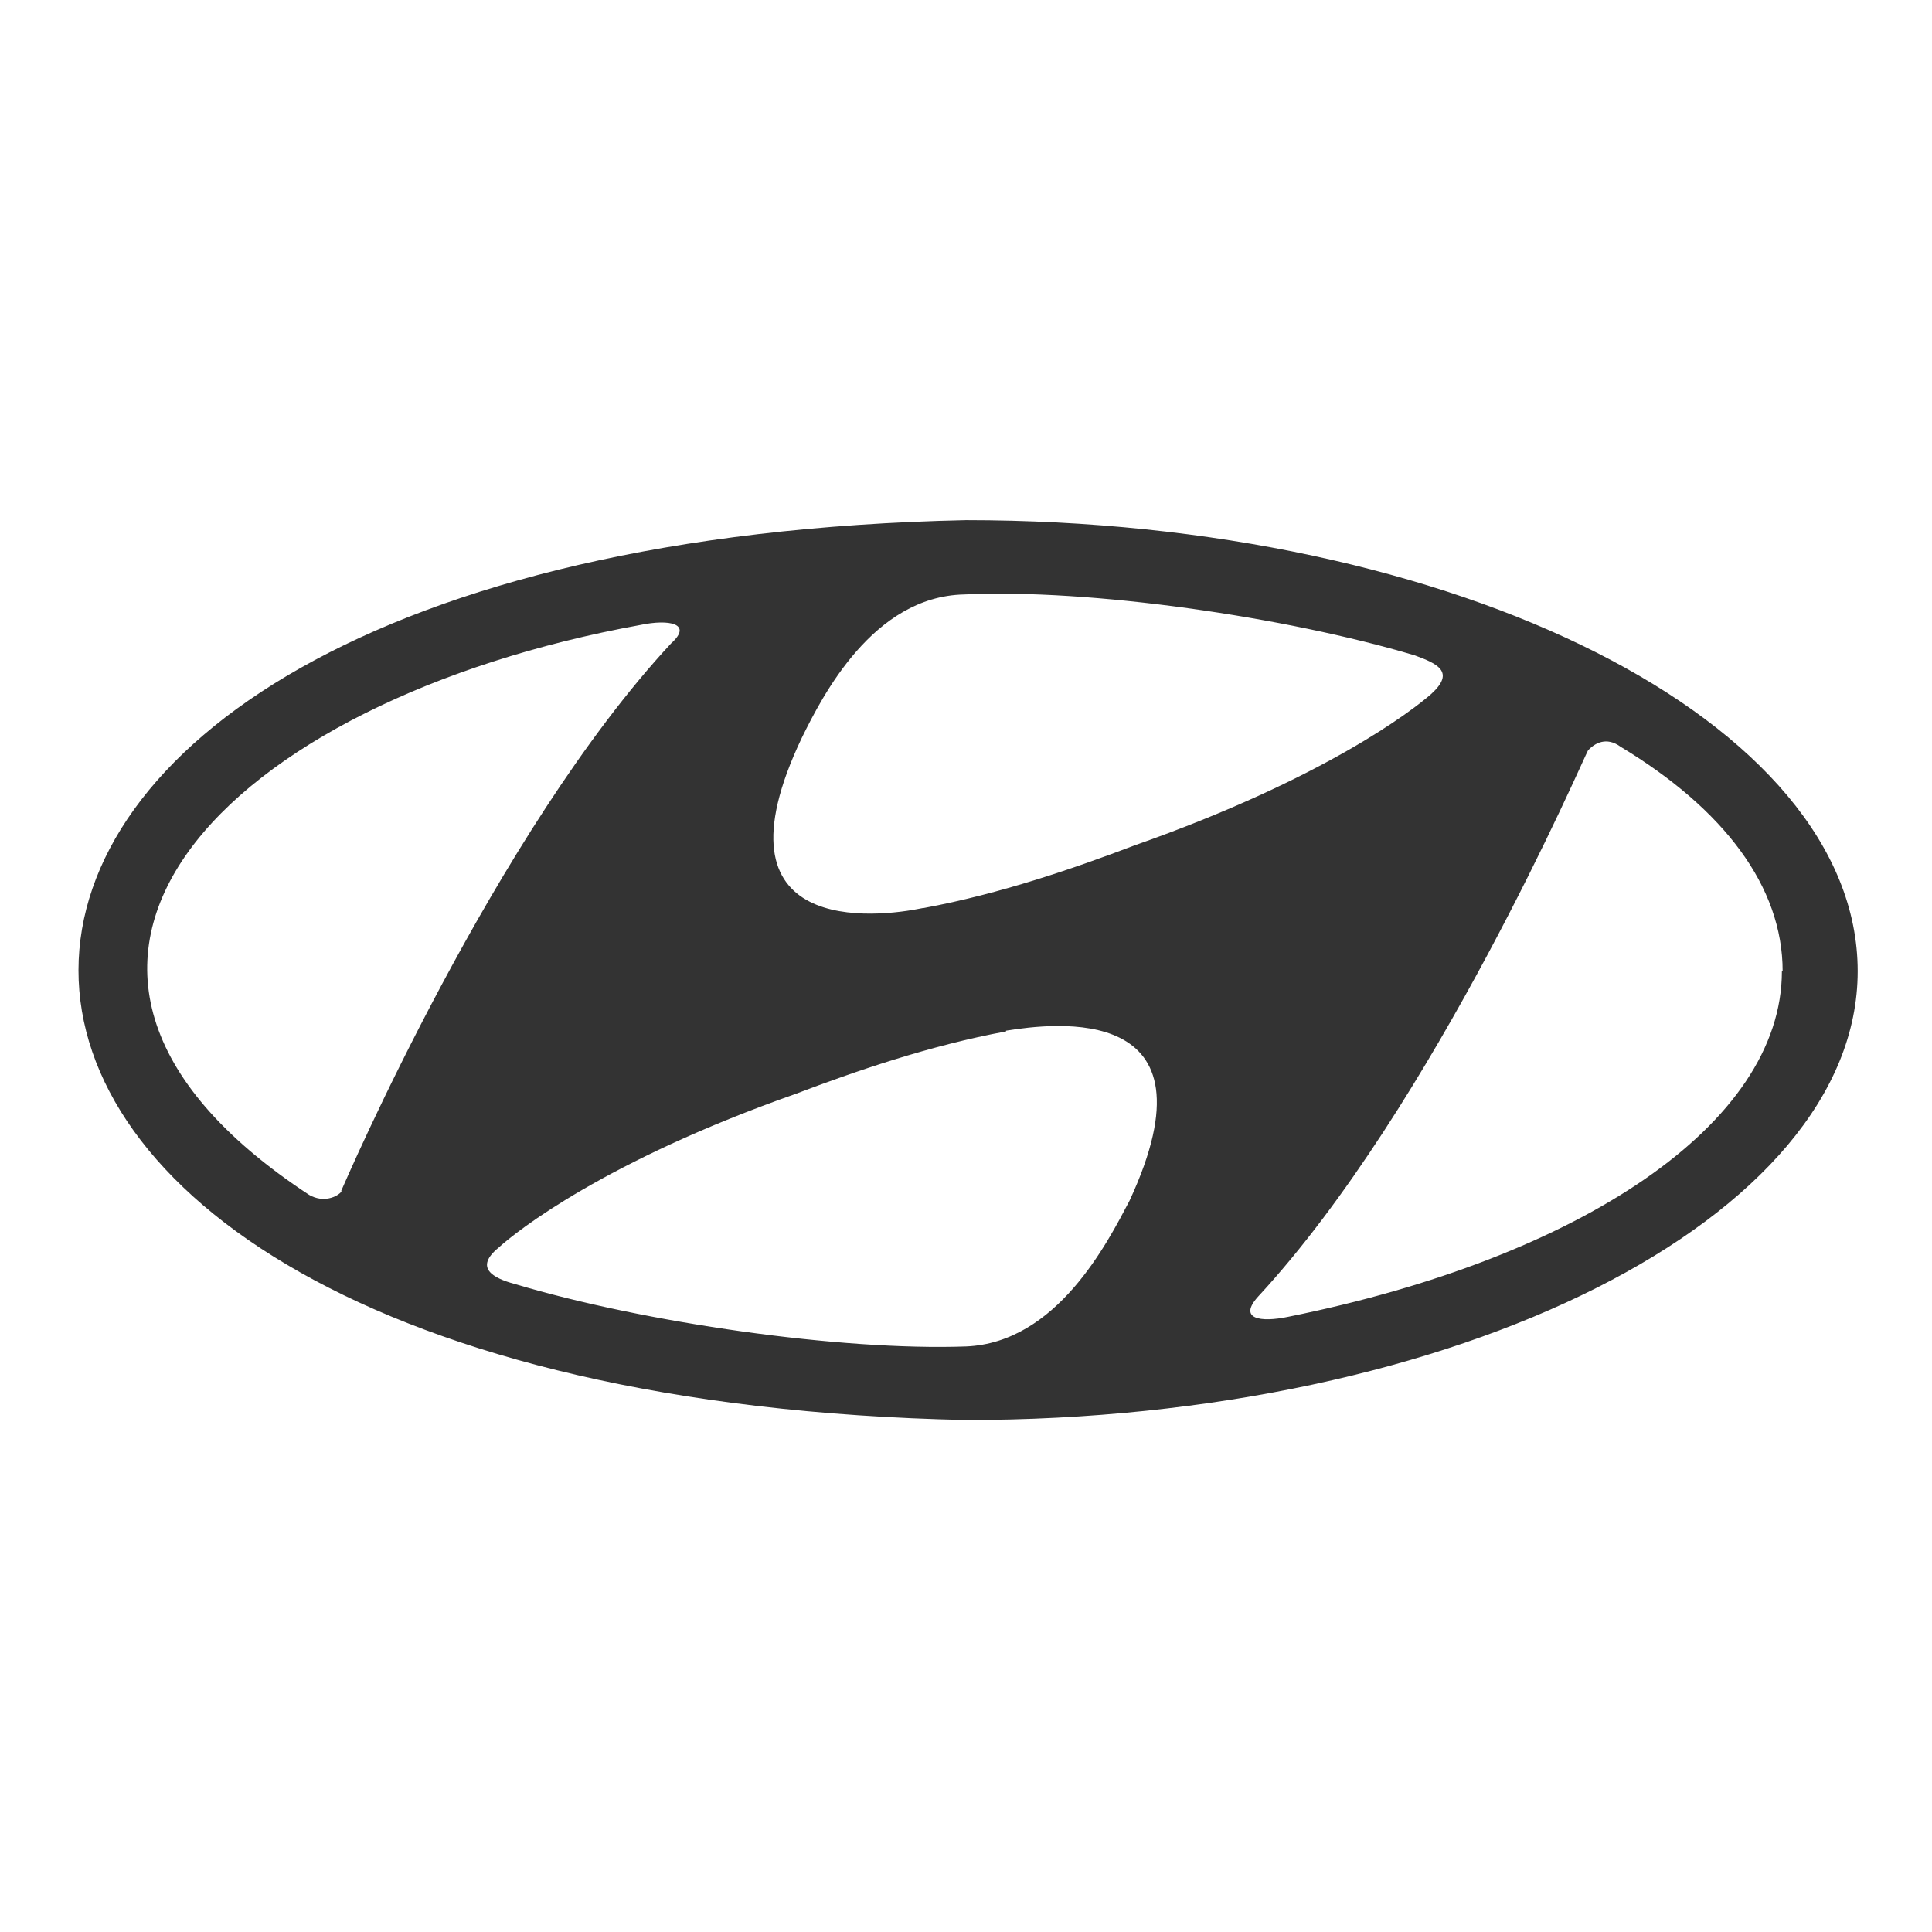
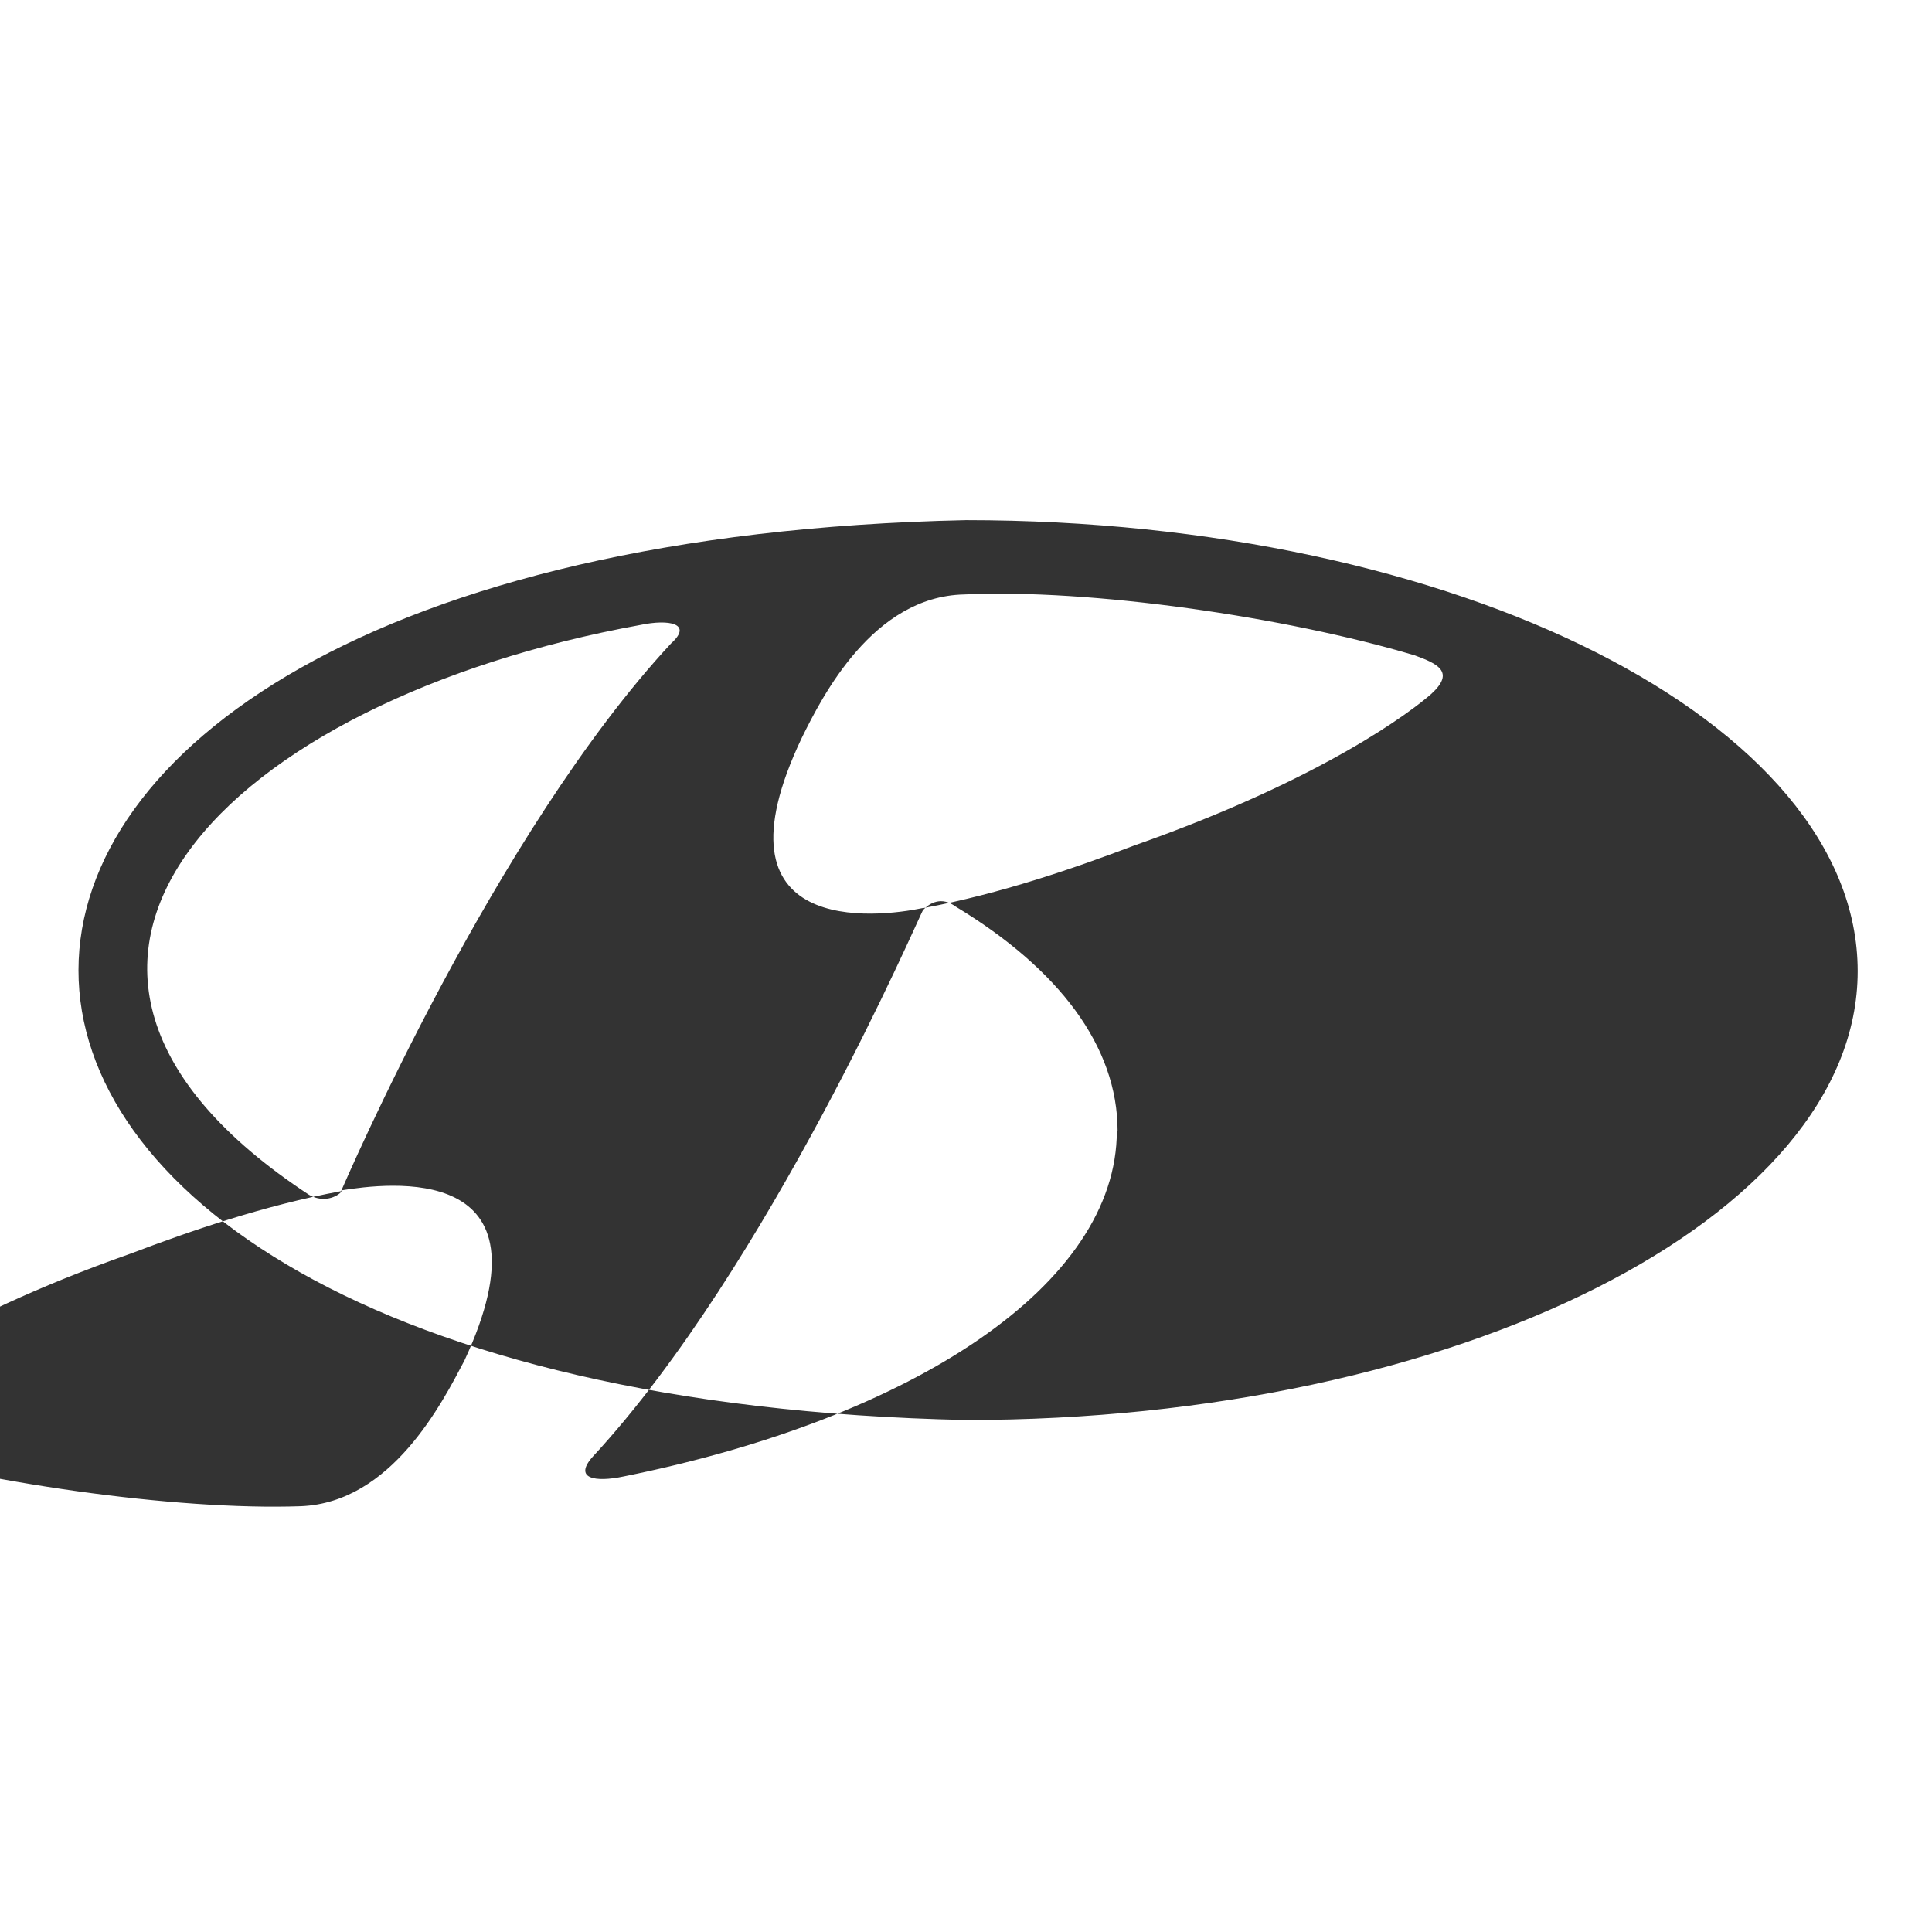
<svg xmlns="http://www.w3.org/2000/svg" viewBox="0 0 26 26">
-   <path fill="#333" d="M25 13.07c0 3.32-5.39 6.04-12 6.04C-2.94 18.77-2.91 7.34 13 7c6.61 0 12 2.72 12 6.07Zm-12.57-.85c1.03-.19 2.04-.54 2.83-.84 2.56-.9 3.75-1.82 4-2.04.33-.3.08-.41-.22-.52-1.74-.52-4.38-.9-6.07-.82-1.22.03-1.9 1.36-2.18 1.93-1.28 2.69 1.01 2.42 1.63 2.29Zm-7.84 3.81c.05-.11 2.07-4.82 4.44-7.37.3-.27-.03-.33-.41-.25-5.56 1.01-9.18 4.57-4.46 7.67.19.11.38.03.44-.05Zm8.95-2.15c-1.03.19-2.04.54-2.83.84-2.56.9-3.76 1.85-4 2.07-.33.27-.08.41.22.49 1.74.52 4.38.9 6.07.84 1.22-.05 1.9-1.39 2.2-1.96 1.25-2.69-1.03-2.39-1.66-2.29Zm10.45-.81c0-1.14-.79-2.18-2.18-3.02-.19-.14-.35-.05-.44.05-.05.08-2.07 4.79-4.44 7.35-.27.3.03.35.41.27 3.92-.79 6.64-2.59 6.64-4.65Z" />
+   <path fill="#333" d="M25 13.07c0 3.32-5.39 6.04-12 6.04C-2.94 18.77-2.91 7.34 13 7c6.61 0 12 2.72 12 6.07Zm-12.57-.85c1.03-.19 2.04-.54 2.83-.84 2.56-.9 3.75-1.82 4-2.04.33-.3.08-.41-.22-.52-1.74-.52-4.38-.9-6.07-.82-1.22.03-1.9 1.36-2.18 1.93-1.28 2.69 1.01 2.42 1.63 2.29Zm-7.84 3.81c.05-.11 2.07-4.82 4.44-7.37.3-.27-.03-.33-.41-.25-5.56 1.01-9.18 4.57-4.46 7.67.19.11.38.03.44-.05Zc-1.03.19-2.04.54-2.83.84-2.56.9-3.76 1.85-4 2.07-.33.27-.08.41.22.49 1.74.52 4.38.9 6.07.84 1.22-.05 1.9-1.39 2.2-1.96 1.25-2.69-1.03-2.39-1.66-2.29Zm10.45-.81c0-1.14-.79-2.18-2.18-3.02-.19-.14-.35-.05-.44.05-.05.08-2.07 4.79-4.44 7.35-.27.3.03.35.41.27 3.92-.79 6.64-2.59 6.64-4.65Z" />
</svg>